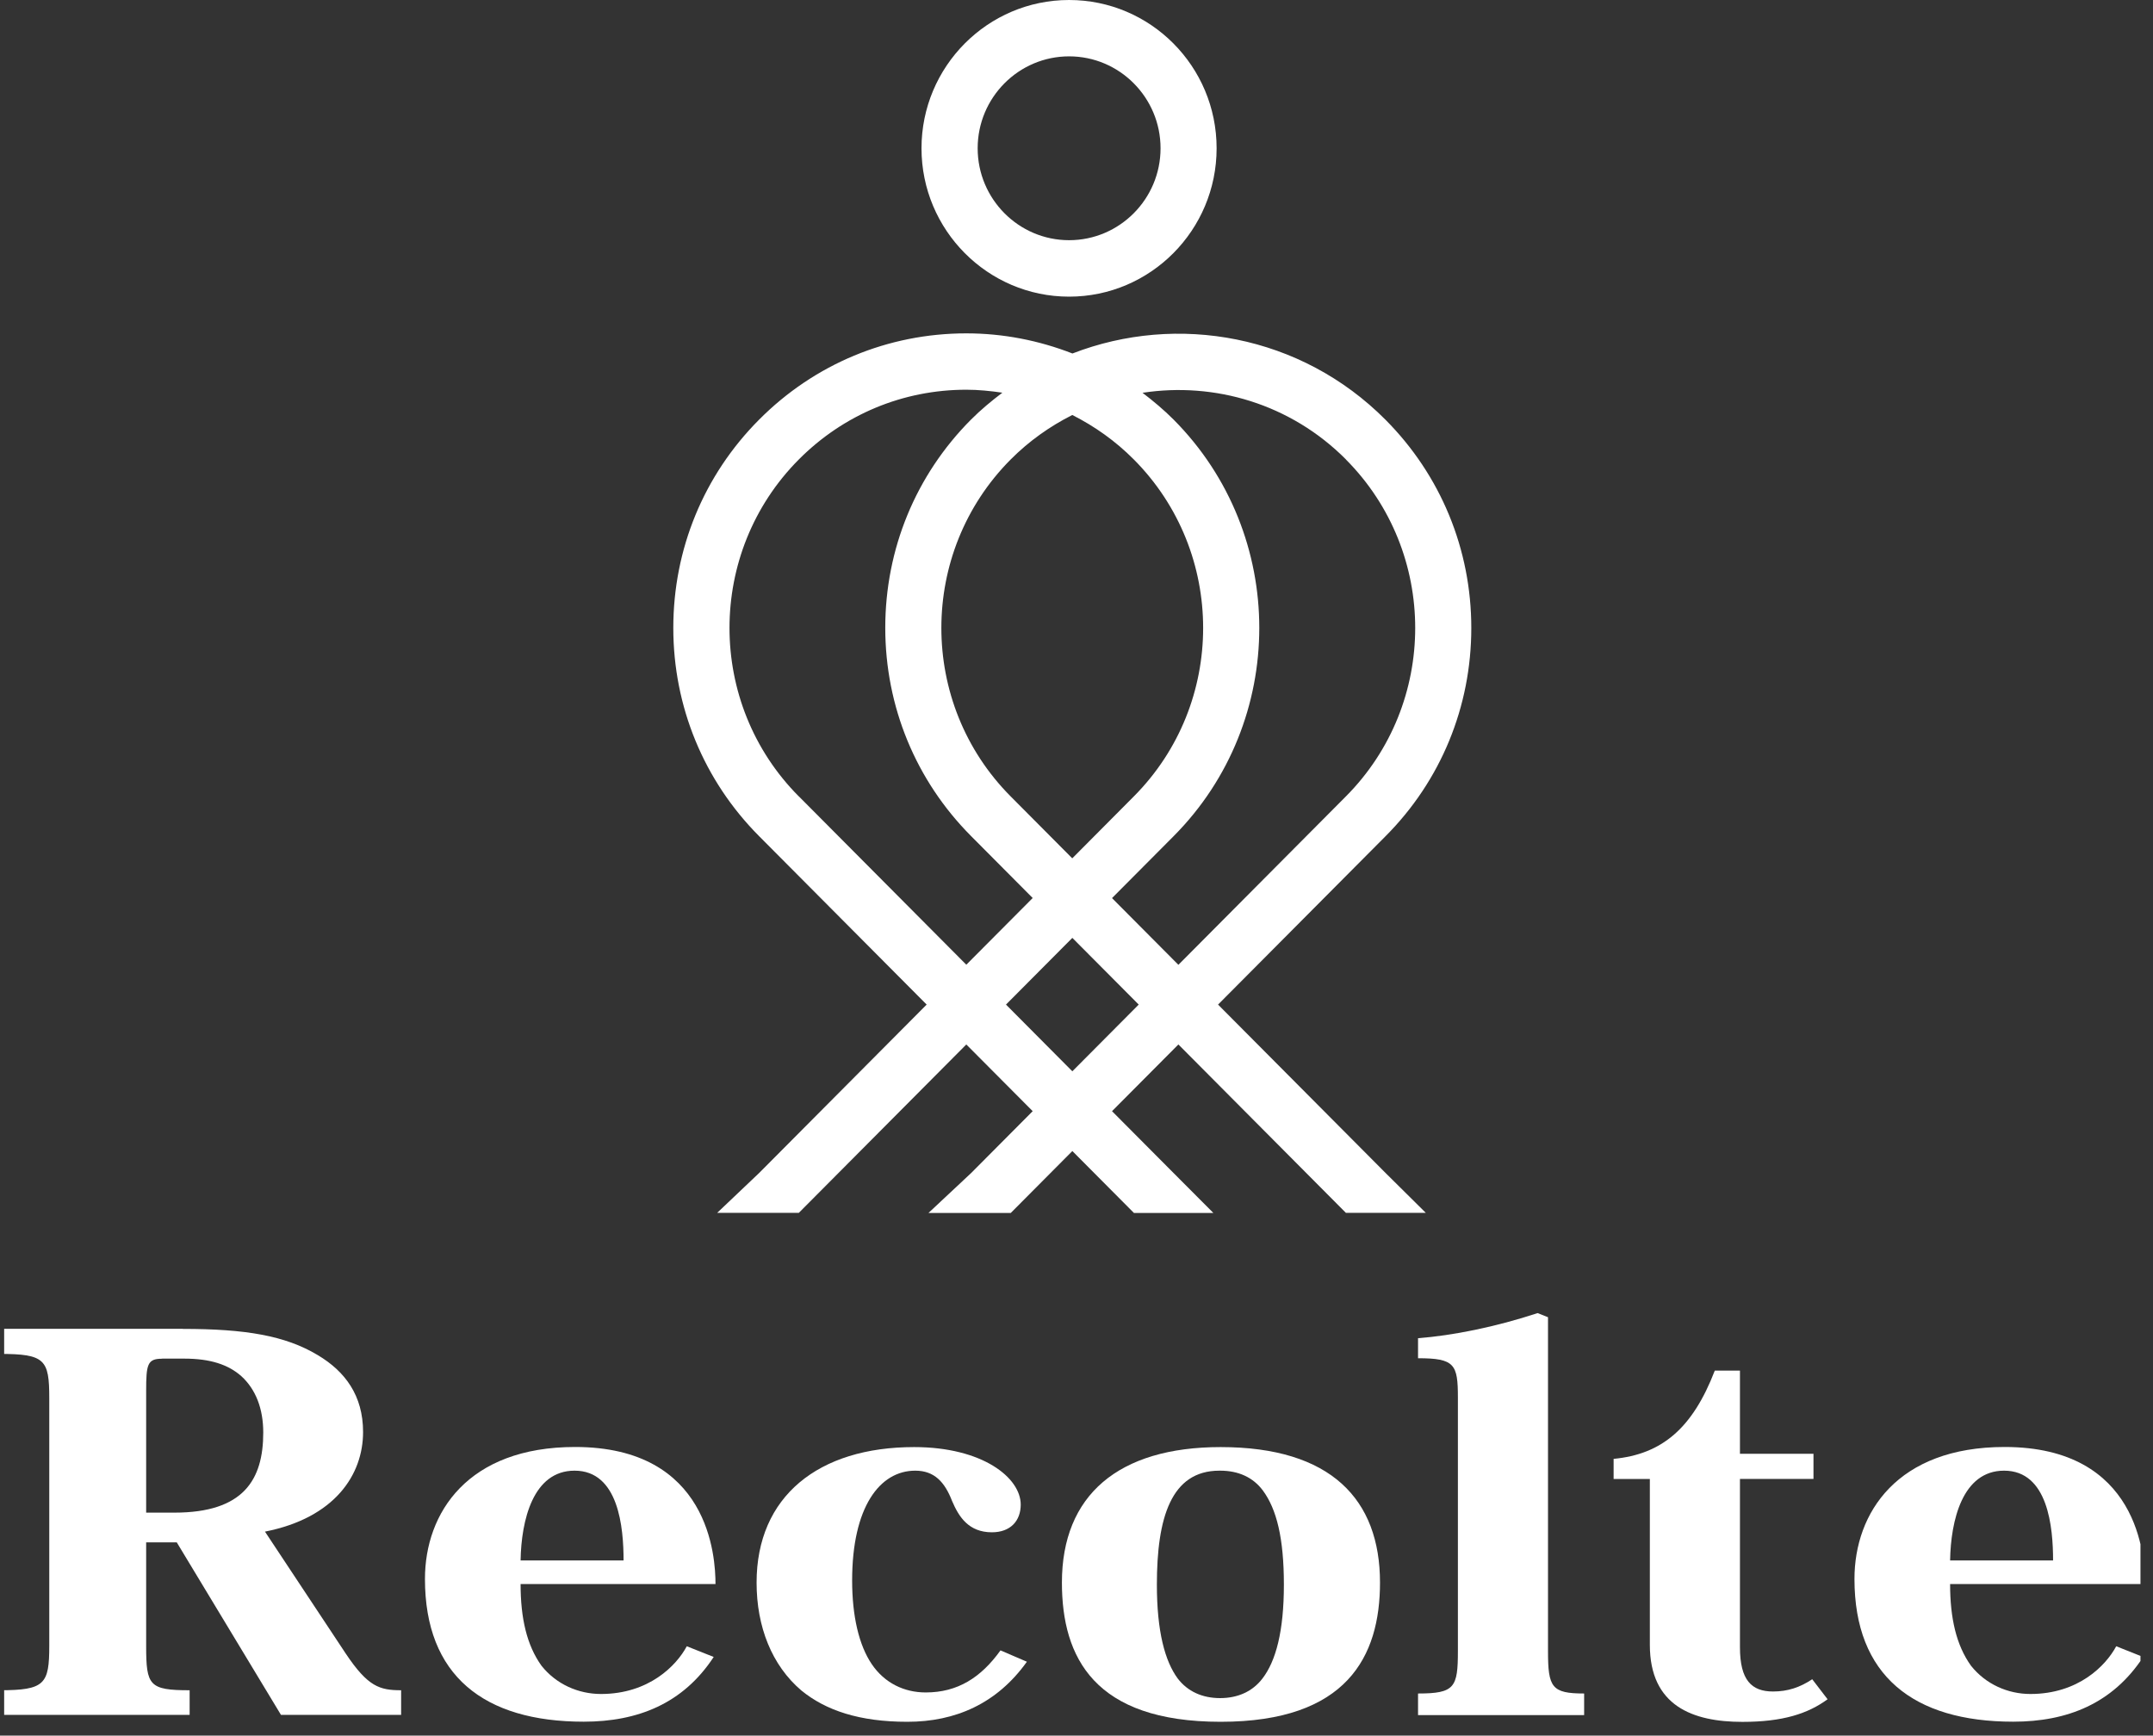
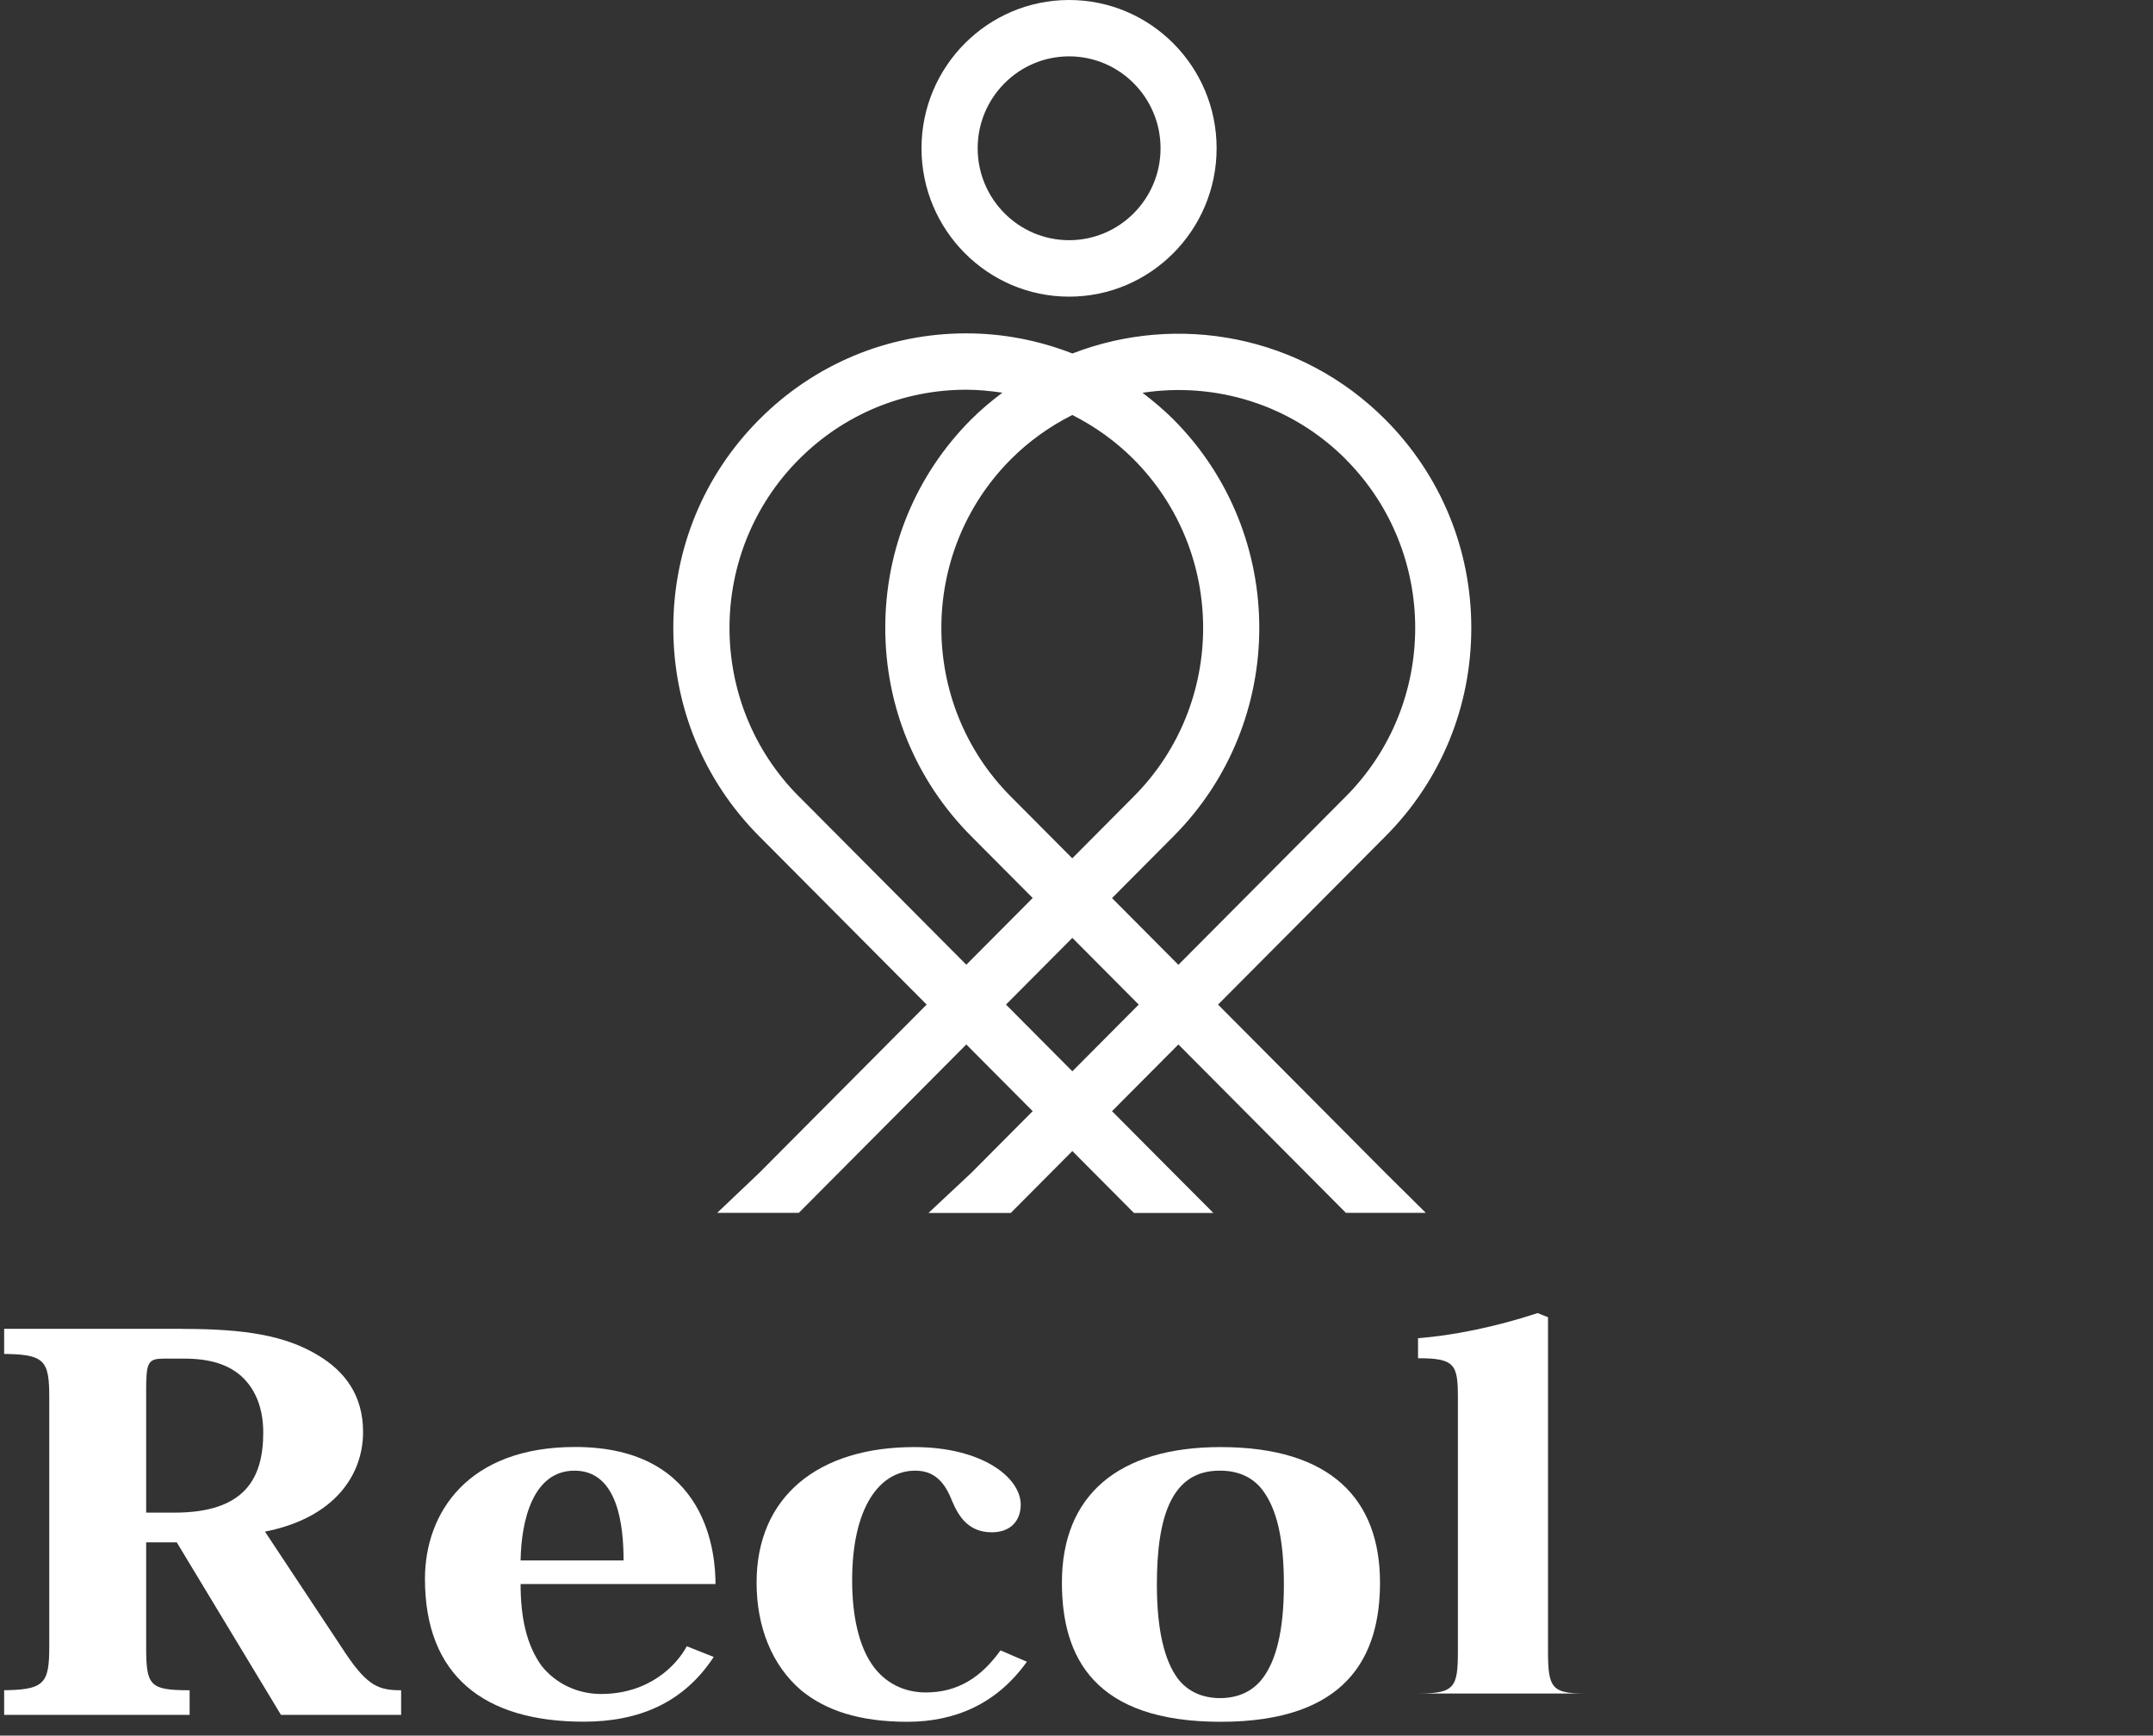
<svg xmlns="http://www.w3.org/2000/svg" width="129" height="104" viewBox="0 0 129 104" fill="none">
  <rect x="0" y="0" width="129" height="104" fill="#333333" stroke="none" />
  <g clip-path="url(#clip0_136_1203)">
    <path d="M72.975 60.203L83.013 50.112C86.333 46.781 88.155 42.347 88.155 37.631C88.155 32.916 86.327 28.482 83.013 25.151C77.951 20.062 70.542 18.747 64.257 21.182C62.252 20.401 60.109 19.976 57.898 19.976C53.208 19.976 48.797 21.814 45.484 25.145C42.164 28.476 40.342 32.91 40.342 37.626C40.342 42.341 42.17 46.775 45.484 50.106L55.522 60.197L45.484 70.289L42.97 72.678H47.861L57.898 62.587L61.875 66.584L58.184 70.294L55.63 72.684H60.561L64.251 68.973L67.942 72.684H72.701L70.319 70.294L66.628 66.584L70.605 62.587L80.642 72.678H85.43L83.019 70.289L72.981 60.197L72.975 60.203ZM80.642 27.534C86.178 33.1 86.178 42.157 80.642 47.722L70.605 57.814L66.628 53.816L70.319 50.106C77.163 43.225 77.163 32.026 70.319 25.145C69.736 24.559 69.102 24.031 68.456 23.537C72.77 22.876 77.329 24.197 80.648 27.534H80.642ZM64.251 24.869C65.594 25.547 66.84 26.431 67.936 27.534C73.472 33.1 73.472 42.157 67.936 47.722L64.246 51.433L60.555 47.722C55.019 42.157 55.019 33.1 60.555 27.534C61.663 26.42 62.915 25.541 64.246 24.869H64.251ZM47.861 47.722C42.325 42.157 42.325 33.1 47.861 27.534C50.54 24.84 54.105 23.353 57.898 23.353C58.63 23.353 59.35 23.428 60.058 23.531C59.407 24.025 58.773 24.548 58.184 25.139C54.865 28.47 53.042 32.904 53.042 37.62C53.042 42.335 54.87 46.769 58.184 50.1L61.875 53.811L57.898 57.808L47.861 47.717V47.722ZM64.251 64.195L60.275 60.197L64.251 56.2L68.228 60.197L64.251 64.195Z" fill="white" />
    <path d="M64.057 17.776C68.931 17.776 72.895 13.79 72.895 8.885C72.895 3.98 68.936 0 64.057 0C59.178 0 55.213 3.986 55.213 8.885C55.213 13.784 59.178 17.776 64.057 17.776ZM64.057 3.377C67.079 3.377 69.536 5.847 69.536 8.885C69.536 11.923 67.079 14.393 64.057 14.393C61.035 14.393 58.578 11.923 58.578 8.885C58.578 5.847 61.035 3.377 64.057 3.377Z" fill="white" />
    <path d="M10.957 79.631C14.704 79.631 17.092 80.033 19.035 81.199C20.686 82.181 21.754 83.629 21.754 85.811C21.754 88.367 20.063 90.952 15.876 91.779L20.726 99.102C22.046 101.072 22.748 101.284 24.034 101.284V102.76H16.835L10.591 92.422H8.757V98.636C8.757 101.003 8.94 101.284 11.362 101.284V102.76H-0.024V101.284C2.695 101.284 2.952 100.917 2.952 98.608V83.778C2.952 81.469 2.695 81.13 -0.024 81.13V79.626H10.957V79.631ZM9.711 81.418C8.831 81.418 8.757 81.756 8.757 83.353V90.641H10.448C14.596 90.641 15.773 88.671 15.773 85.84C15.773 84.427 15.333 83.255 14.453 82.457C13.682 81.779 12.619 81.412 11.036 81.412H9.717L9.711 81.418Z" fill="white" />
    <path d="M42.761 99.291C40.927 102.088 38.208 103.168 34.974 103.168C28.987 103.168 25.462 100.4 25.462 94.616C25.462 90.647 28.033 86.707 34.46 86.707C42.504 86.707 42.87 93.289 42.87 94.92H31.192C31.192 96.954 31.558 98.579 32.443 99.814C33.323 100.922 34.649 101.508 36.008 101.508C38.871 101.508 40.527 99.814 41.15 98.648L42.767 99.291H42.761ZM37.362 93.507C37.362 91.537 37.071 88.126 34.426 88.126C31.929 88.126 31.232 91.112 31.192 93.507H37.362Z" fill="white" />
    <path d="M61.529 99.573C59.729 102.094 57.233 103.174 54.365 103.174C51.497 103.174 49.48 102.496 48.012 101.296C46.246 99.791 45.332 97.482 45.332 94.834C45.332 89.665 49.04 86.713 54.77 86.713C58.884 86.713 61.158 88.557 61.158 90.159C61.158 91.141 60.535 91.819 59.432 91.819C58.038 91.819 57.45 90.894 57.044 89.941C56.604 88.804 55.981 88.126 54.839 88.126C52.708 88.126 51.057 90.308 51.057 94.708C51.057 96.833 51.462 98.585 52.234 99.722C53.005 100.859 54.182 101.416 55.467 101.416C57.376 101.416 58.775 100.526 59.946 98.895L61.523 99.573H61.529Z" fill="white" />
    <path d="M63.626 94.834C63.626 89.602 67.002 86.713 73.138 86.713C79.748 86.713 82.685 89.849 82.685 94.834C82.685 99.262 80.702 103.174 73.138 103.174C65.574 103.174 63.626 99.326 63.626 94.834ZM73.064 88.126C70.162 88.126 69.316 90.957 69.316 94.955C69.316 97.752 69.796 99.538 70.567 100.583C71.156 101.353 72.035 101.755 73.104 101.755C74.172 101.755 75.052 101.353 75.64 100.583C76.446 99.538 76.926 97.752 76.926 94.955C76.926 92.158 76.486 90.429 75.675 89.326C75.086 88.528 74.206 88.126 73.104 88.126H73.064Z" fill="white" />
-     <path d="M84.964 101.479C87.169 101.479 87.352 101.112 87.352 98.924V83.755C87.352 81.756 87.169 81.389 84.964 81.389V80.188C87.021 80.033 89.626 79.511 92.128 78.684L92.751 78.931V98.958C92.751 101.112 92.974 101.479 94.916 101.479V102.772H84.964V101.479Z" fill="white" />
-     <path d="M96.682 88.62V87.419C99.584 87.144 101.418 85.576 102.744 82.13H104.252V87.115H108.657V88.62H104.252V98.711C104.252 100.681 104.949 101.359 106.234 101.359C107.114 101.359 107.851 101.112 108.582 100.624L109.502 101.824C108.325 102.686 106.823 103.179 104.4 103.179C101.424 103.179 98.853 102.226 98.853 98.562V88.626H96.688L96.682 88.62Z" fill="white" />
-     <path d="M128.412 99.291C126.578 102.088 123.859 103.168 120.625 103.168C114.638 103.168 111.113 100.4 111.113 94.616C111.113 90.647 113.684 86.707 120.111 86.707C128.155 86.707 128.521 93.289 128.521 94.92H116.843C116.843 96.954 117.209 98.579 118.094 99.814C118.974 100.922 120.3 101.508 121.654 101.508C124.522 101.508 126.173 99.814 126.796 98.648L128.412 99.291ZM123.013 93.507C123.013 91.537 122.722 88.126 120.077 88.126C117.58 88.126 116.883 91.112 116.843 93.507H123.013Z" fill="white" />
+     <path d="M84.964 101.479C87.169 101.479 87.352 101.112 87.352 98.924V83.755C87.352 81.756 87.169 81.389 84.964 81.389V80.188C87.021 80.033 89.626 79.511 92.128 78.684L92.751 78.931V98.958C92.751 101.112 92.974 101.479 94.916 101.479V102.772V101.479Z" fill="white" />
  </g>
  <defs>
    <clipPath id="clip0_136_1203">
      <rect width="128" height="103.179" fill="white" transform="translate(0.249)" />
    </clipPath>
  </defs>
</svg>